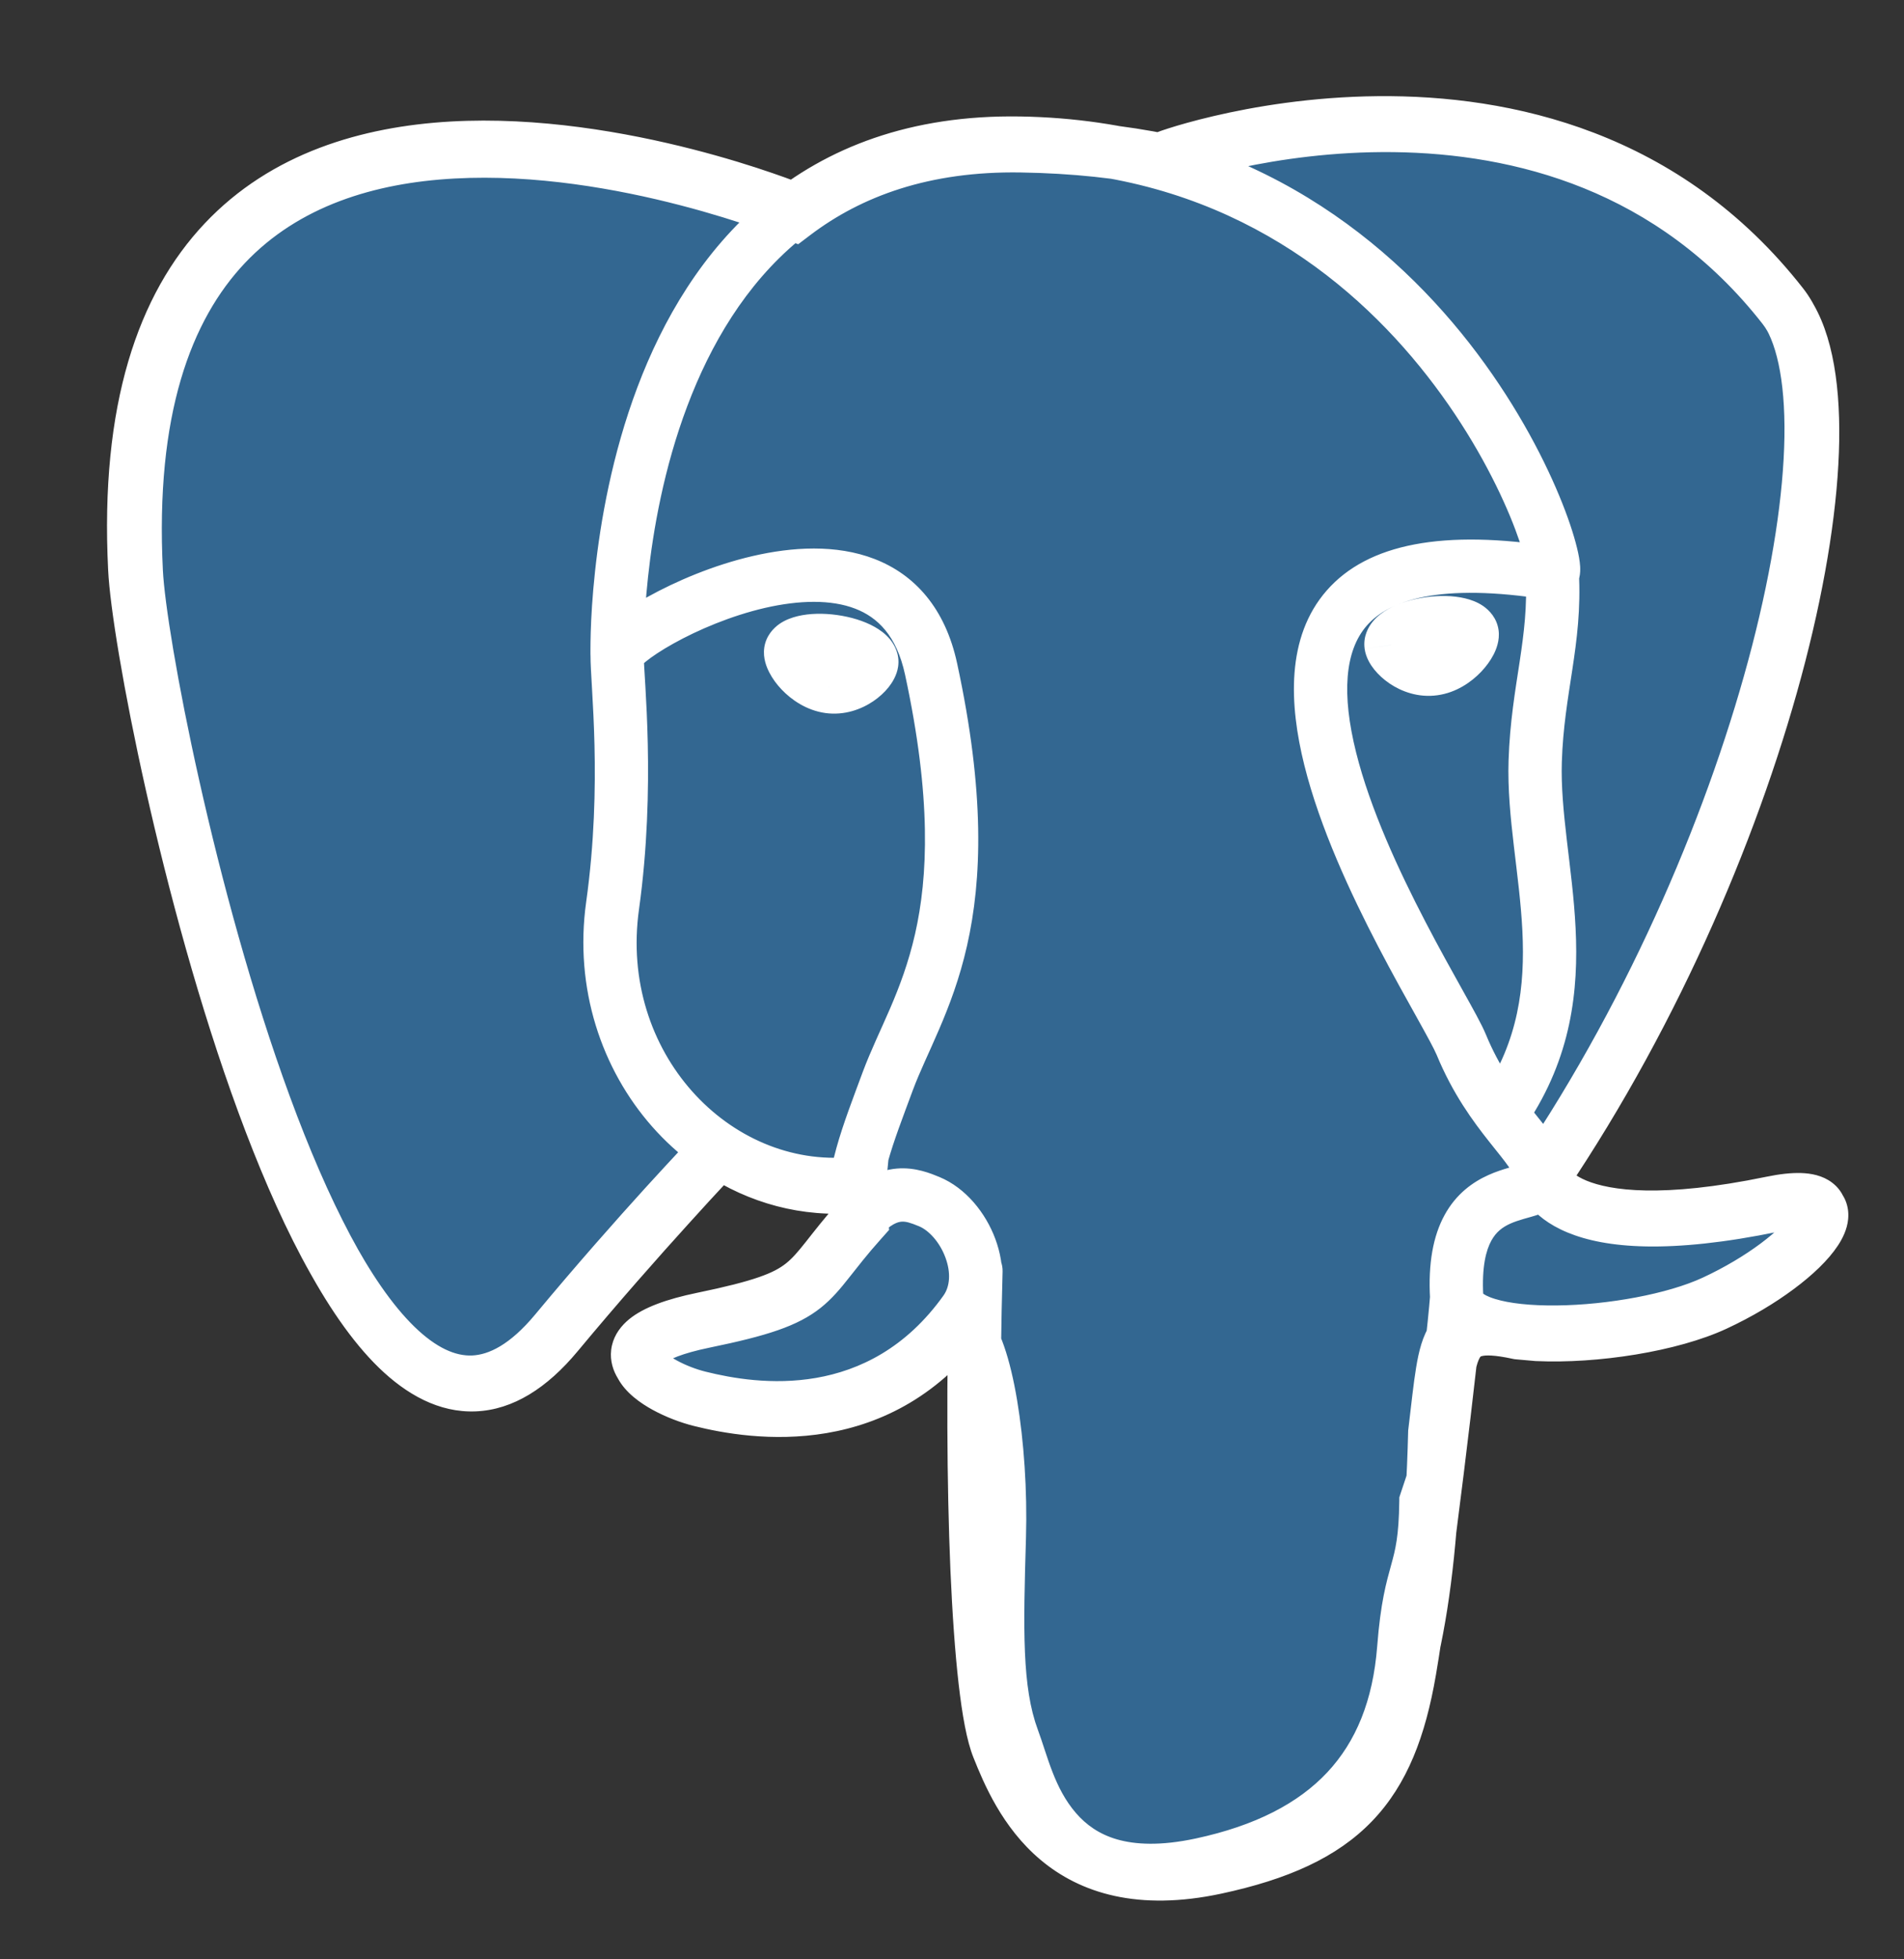
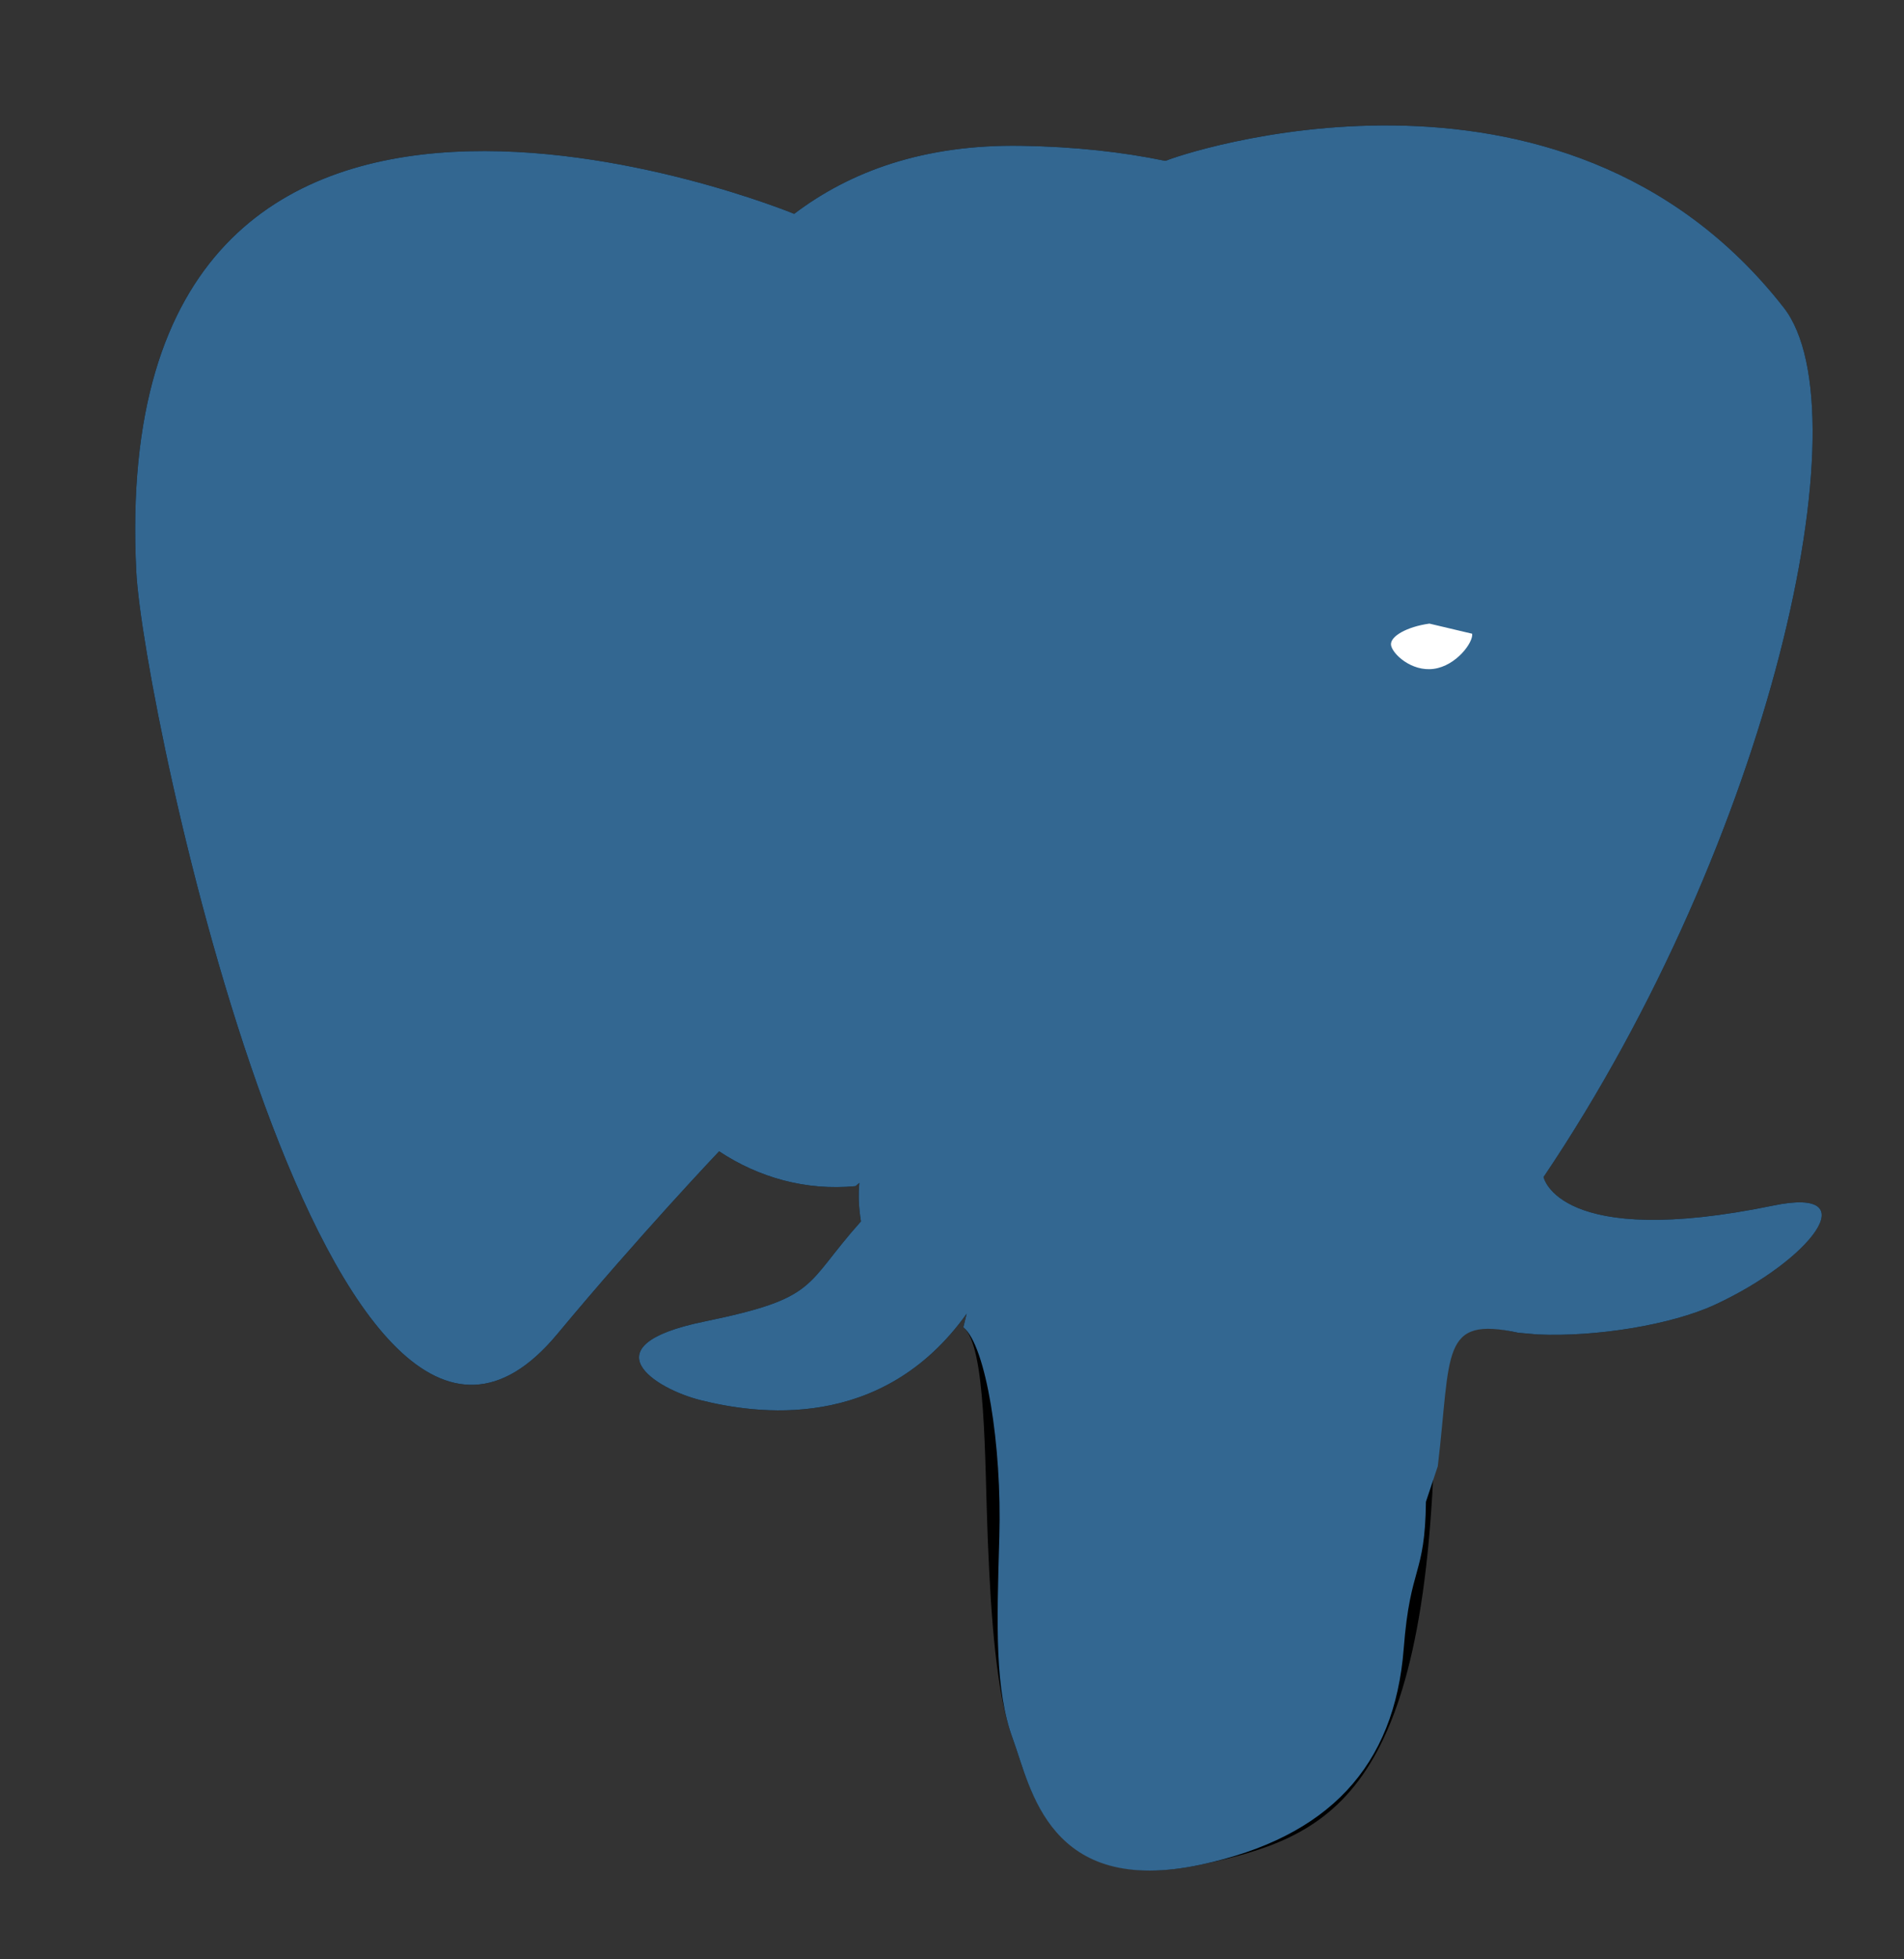
<svg xmlns="http://www.w3.org/2000/svg" width="35" height="36" viewBox="0 0 35 36" fill="none">
  <rect x="0" y="0" width="35" height="36" fill="#333333" stroke="none" />
  <path d="M26.375 26.314C26.598 24.46 26.531 24.188 27.912 24.488L28.263 24.519C29.325 24.567 30.715 24.348 31.531 23.969C33.288 23.153 34.33 21.792 32.598 22.15C28.645 22.965 28.373 21.627 28.373 21.627C32.547 15.434 34.292 7.573 32.786 5.649C28.678 0.4 21.568 2.882 21.449 2.947L21.411 2.954C20.63 2.792 19.756 2.695 18.774 2.679C16.986 2.65 15.629 3.148 14.599 3.929C14.599 3.929 1.915 -1.297 2.505 10.501C2.63 13.01 6.102 29.491 10.243 24.513C11.757 22.693 13.219 21.154 13.219 21.154C13.945 21.636 14.815 21.882 15.727 21.794L15.797 21.734C15.775 21.96 15.785 22.181 15.826 22.442C14.759 23.634 15.072 23.844 12.94 24.283C10.782 24.727 12.05 25.519 12.877 25.726C13.881 25.977 16.202 26.332 17.77 24.137L17.708 24.387C18.127 24.722 18.098 26.793 18.157 28.273C18.217 29.753 18.316 31.134 18.618 31.949C18.919 32.763 19.275 34.86 22.078 34.26C24.421 33.758 26.212 33.035 26.375 26.314Z" fill="black" />
  <path d="M32.599 22.15C28.646 22.965 28.374 21.627 28.374 21.627C32.547 15.434 34.292 7.573 32.787 5.649C28.679 0.4 21.569 2.882 21.45 2.947L21.412 2.954C20.631 2.792 19.757 2.695 18.774 2.679C16.986 2.65 15.629 3.148 14.599 3.929C14.599 3.929 1.915 -1.297 2.505 10.501C2.63 13.01 6.102 29.491 10.243 24.513C11.757 22.693 13.219 21.154 13.219 21.154C13.946 21.636 14.815 21.882 15.727 21.794L15.797 21.734C15.775 21.96 15.785 22.181 15.826 22.442C14.759 23.634 15.072 23.844 12.94 24.283C10.782 24.727 12.05 25.519 12.877 25.726C13.881 25.977 16.202 26.332 17.77 24.137L17.708 24.387C18.126 24.722 18.419 26.565 18.37 28.235C18.321 29.906 18.288 31.053 18.618 31.949C18.947 32.845 19.275 34.86 22.079 34.26C24.421 33.758 25.635 32.457 25.804 30.287C25.924 28.744 26.195 28.972 26.212 27.593L26.43 26.94C26.68 24.849 26.469 24.174 27.912 24.488L28.263 24.519C29.325 24.567 30.716 24.348 31.532 23.969C33.289 23.153 34.331 21.792 32.599 22.15Z" fill="#336791" />
-   <path d="M14.534 11.971C14.511 12.131 14.827 12.559 15.239 12.616C15.65 12.673 16.003 12.339 16.025 12.179C16.047 12.019 15.732 11.842 15.319 11.785C14.908 11.727 14.556 11.811 14.534 11.971Z" fill="white" />
-   <path d="M27.062 11.644C27.084 11.804 26.769 12.232 26.357 12.289C25.945 12.346 25.593 12.012 25.57 11.852C25.549 11.692 25.864 11.515 26.276 11.458C26.688 11.401 27.04 11.484 27.062 11.644Z" fill="white" />
-   <path d="M26.375 26.314L25.889 26.256L25.886 26.279L25.885 26.302L26.375 26.314ZM27.912 24.488L27.808 24.967L27.839 24.973L27.869 24.976L27.912 24.488ZM28.263 24.519L28.22 25.007L28.23 25.008L28.241 25.008L28.263 24.519ZM31.531 23.969L31.325 23.524L31.325 23.525L31.531 23.969ZM32.598 22.15L32.697 22.629L32.697 22.629L32.598 22.15ZM28.373 21.627L27.967 21.353L27.853 21.523L27.893 21.724L28.373 21.627ZM32.786 5.649L32.4 5.951L32.4 5.951L32.786 5.649ZM21.449 2.947L21.538 3.428L21.614 3.414L21.682 3.377L21.449 2.947ZM21.411 2.954L21.312 3.433L21.406 3.453L21.5 3.435L21.411 2.954ZM18.774 2.679L18.766 3.169L18.766 3.169L18.774 2.679ZM14.599 3.929L14.412 4.382L14.672 4.488L14.895 4.319L14.599 3.929ZM10.243 24.513L10.62 24.826L10.62 24.826L10.243 24.513ZM13.219 21.154L13.49 20.746L13.148 20.518L12.864 20.816L13.219 21.154ZM15.727 21.794L15.774 22.281L15.928 22.266L16.045 22.166L15.727 21.794ZM15.797 21.734L16.285 21.781L16.403 20.576L15.48 21.361L15.797 21.734ZM15.826 22.442L16.191 22.769L16.345 22.596L16.31 22.367L15.826 22.442ZM12.94 24.283L12.841 23.803L12.841 23.803L12.94 24.283ZM12.877 25.726L12.996 25.251L12.996 25.251L12.877 25.726ZM17.77 24.137L18.246 24.255L17.372 23.852L17.77 24.137ZM17.708 24.387L17.233 24.269L17.157 24.573L17.402 24.77L17.708 24.387ZM18.157 28.273L17.668 28.293L17.668 28.293L18.157 28.273ZM22.078 34.26L21.976 33.781L21.976 33.781L22.078 34.26ZM32.599 22.15L32.697 22.629L32.697 22.629L32.599 22.15ZM28.374 21.627L27.968 21.353L27.853 21.523L27.894 21.724L28.374 21.627ZM32.787 5.649L33.172 5.347L33.172 5.347L32.787 5.649ZM21.45 2.947L21.536 3.429L21.614 3.415L21.684 3.377L21.45 2.947ZM21.412 2.954L21.312 3.433L21.405 3.452L21.498 3.436L21.412 2.954ZM14.599 3.929L14.413 4.381L14.672 4.488L14.895 4.319L14.599 3.929ZM15.727 21.794L15.774 22.281L15.927 22.267L16.044 22.167L15.727 21.794ZM18.37 28.235L17.881 28.221V28.221L18.37 28.235ZM22.079 34.26L22.181 34.739H22.181L22.079 34.26ZM25.804 30.287L26.292 30.325L26.292 30.325L25.804 30.287ZM26.212 27.593L25.747 27.438L25.723 27.511L25.722 27.587L26.212 27.593ZM26.43 26.94L26.894 27.095L26.91 27.048L26.916 26.998L26.43 26.94ZM31.532 23.969L31.326 23.524L31.325 23.525L31.532 23.969ZM18.43 23.362C18.437 23.092 18.224 22.866 17.954 22.859C17.684 22.851 17.458 23.064 17.451 23.335L18.43 23.362ZM18.348 32.11L17.894 32.292L17.894 32.292L18.348 32.11ZM22.348 34.314L22.451 34.793L22.451 34.793L22.348 34.314ZM25.913 30.695L25.43 30.612L25.43 30.612L25.913 30.695ZM14.395 4.295C14.645 4.397 14.931 4.277 15.033 4.027C15.136 3.777 15.016 3.491 14.765 3.388L14.395 4.295ZM2.477 10.451L2.966 10.427L2.966 10.427L2.477 10.451ZM10.215 24.464L10.592 24.777L10.592 24.777L10.215 24.464ZM13.451 21.555C13.638 21.359 13.631 21.049 13.436 20.862C13.241 20.675 12.931 20.682 12.744 20.877L13.451 21.555ZM21.582 3.362C21.841 3.281 21.984 3.006 21.903 2.748C21.822 2.49 21.547 2.347 21.289 2.427L21.582 3.362ZM32.759 5.599L33.145 5.298L33.145 5.298L32.759 5.599ZM32.571 22.101L32.67 22.58L32.67 22.58L32.571 22.101ZM31.504 23.92L31.71 24.364L31.71 24.364L31.504 23.92ZM26.861 19.194L27.314 19.007L27.314 19.007L26.861 19.194ZM18.746 2.63L18.738 3.119H18.738L18.746 2.63ZM15.798 22.394L16.163 22.72L16.163 22.72L15.798 22.394ZM12.912 24.234L12.813 23.754L12.813 23.754L12.912 24.234ZM12.85 25.677L12.968 25.202L12.968 25.202L12.85 25.677ZM17.743 24.087L17.344 23.803L17.344 23.803L17.743 24.087ZM17.084 22.08L17.271 21.627L17.271 21.627L17.084 22.08ZM15.244 22.447C15.285 22.714 15.535 22.898 15.802 22.857C16.07 22.816 16.253 22.566 16.212 22.299L15.244 22.447ZM16.32 19.863L15.861 19.692L15.861 19.692L16.32 19.863ZM17.115 12.292L17.594 12.188L17.594 12.188L17.115 12.292ZM11.261 16.642L10.775 16.574V16.574L11.261 16.642ZM15.746 22.233C16.015 22.206 16.212 21.967 16.186 21.698C16.16 21.429 15.921 21.232 15.652 21.258L15.746 22.233ZM14.534 11.971L15.019 12.039L15.019 12.037L14.534 11.971ZM15.239 12.616L15.307 12.131L15.306 12.13L15.239 12.616ZM16.025 12.179L16.51 12.246L16.51 12.246L16.025 12.179ZM15.319 11.785L15.252 12.27L15.252 12.27L15.319 11.785ZM27.062 11.644L27.547 11.576L27.547 11.576L27.062 11.644ZM26.357 12.289L26.289 11.804L26.289 11.804L26.357 12.289ZM25.57 11.852L25.085 11.918L25.085 11.921L25.57 11.852ZM28.221 13.986L28.71 14.002L28.71 14.002L28.221 13.986ZM27.249 20.113C27.098 20.338 27.158 20.642 27.383 20.793C27.608 20.943 27.912 20.883 28.063 20.658L27.249 20.113ZM26.861 26.373C26.919 25.895 26.954 25.552 26.998 25.284C27.044 25.005 27.088 24.906 27.11 24.874C27.113 24.869 27.108 24.877 27.097 24.883C27.091 24.886 27.102 24.878 27.152 24.875C27.267 24.867 27.461 24.891 27.808 24.967L28.016 24.009C27.673 23.935 27.357 23.88 27.089 23.897C26.785 23.916 26.504 24.033 26.308 24.312C26.147 24.542 26.079 24.84 26.032 25.124C25.983 25.42 25.943 25.806 25.889 26.256L26.861 26.373ZM27.869 24.976L28.22 25.007L28.306 24.031L27.955 24L27.869 24.976ZM28.241 25.008C29.36 25.059 30.832 24.834 31.738 24.413L31.325 23.525C30.598 23.862 29.291 24.075 28.285 24.03L28.241 25.008ZM31.737 24.413C32.206 24.196 32.63 23.941 32.975 23.683C33.314 23.431 33.605 23.156 33.781 22.89C33.867 22.761 33.954 22.591 33.973 22.4C33.994 22.177 33.917 21.939 33.706 21.778C33.529 21.644 33.314 21.608 33.138 21.602C32.951 21.596 32.736 21.621 32.499 21.67L32.697 22.629C32.892 22.589 33.024 22.578 33.105 22.581C33.197 22.584 33.171 22.603 33.113 22.558C33.02 22.488 32.991 22.376 32.998 22.306C33.001 22.268 33.011 22.279 32.965 22.349C32.878 22.48 32.687 22.676 32.39 22.898C32.101 23.113 31.735 23.334 31.325 23.524L31.737 24.413ZM32.499 21.67C30.561 22.07 29.62 21.919 29.191 21.741C28.983 21.655 28.896 21.564 28.865 21.523C28.848 21.502 28.842 21.488 28.842 21.488C28.842 21.488 28.843 21.491 28.846 21.497C28.846 21.501 28.848 21.505 28.849 21.51C28.85 21.513 28.85 21.516 28.851 21.519C28.852 21.521 28.852 21.522 28.852 21.524C28.852 21.525 28.853 21.526 28.853 21.527C28.853 21.527 28.853 21.528 28.853 21.528C28.853 21.529 28.853 21.529 28.373 21.627C27.893 21.724 27.893 21.725 27.894 21.726C27.894 21.726 27.894 21.727 27.894 21.727C27.894 21.728 27.894 21.729 27.895 21.73C27.895 21.732 27.895 21.734 27.896 21.736C27.897 21.741 27.898 21.746 27.899 21.751C27.902 21.761 27.905 21.773 27.909 21.786C27.917 21.811 27.928 21.842 27.943 21.877C27.974 21.947 28.02 22.032 28.09 22.123C28.233 22.308 28.462 22.5 28.816 22.646C29.511 22.934 30.681 23.045 32.697 22.629L32.499 21.67ZM28.779 21.901C30.899 18.755 32.401 15.19 33.184 12.16C33.575 10.645 33.791 9.248 33.808 8.094C33.826 6.968 33.657 5.968 33.172 5.347L32.4 5.951C32.667 6.292 32.846 6.996 32.829 8.079C32.813 9.133 32.614 10.45 32.235 11.915C31.479 14.844 30.021 18.306 27.967 21.353L28.779 21.901ZM33.172 5.347C30.995 2.566 28.024 1.844 25.628 1.816C24.43 1.801 23.364 1.959 22.591 2.125C22.203 2.207 21.887 2.292 21.662 2.36C21.549 2.393 21.459 2.423 21.392 2.445C21.359 2.457 21.331 2.467 21.308 2.475C21.3 2.478 21.255 2.495 21.216 2.516L21.682 3.377C21.651 3.395 21.626 3.402 21.653 3.392C21.664 3.388 21.683 3.381 21.71 3.372C21.762 3.354 21.841 3.329 21.942 3.298C22.144 3.238 22.435 3.16 22.795 3.083C23.517 2.928 24.508 2.782 25.616 2.795C27.831 2.822 30.469 3.483 32.4 5.951L33.172 5.347ZM21.36 2.465L21.322 2.472L21.5 3.435L21.538 3.428L21.36 2.465ZM21.511 2.474C20.697 2.305 19.792 2.206 18.782 2.189L18.767 3.169C19.721 3.184 20.564 3.278 21.312 3.433L21.511 2.474ZM18.782 2.189C16.891 2.158 15.425 2.687 14.303 3.539L14.895 4.319C15.832 3.609 17.08 3.141 18.766 3.169L18.782 2.189ZM14.599 3.929C14.786 3.476 14.785 3.476 14.785 3.476C14.785 3.476 14.785 3.475 14.784 3.475C14.784 3.475 14.783 3.475 14.782 3.474C14.78 3.474 14.777 3.472 14.774 3.471C14.767 3.468 14.756 3.464 14.743 3.459C14.717 3.449 14.68 3.434 14.631 3.415C14.534 3.378 14.393 3.326 14.216 3.264C13.86 3.141 13.354 2.979 12.749 2.822C11.545 2.511 9.923 2.214 8.304 2.302C6.686 2.389 5.014 2.866 3.79 4.16C2.562 5.458 1.864 7.494 2.016 10.525L2.994 10.476C2.851 7.609 3.518 5.873 4.502 4.833C5.49 3.789 6.878 3.36 8.357 3.28C9.835 3.199 11.348 3.471 12.504 3.771C13.079 3.92 13.559 4.074 13.895 4.19C14.062 4.248 14.194 4.297 14.282 4.331C14.326 4.347 14.36 4.361 14.382 4.369C14.393 4.374 14.401 4.377 14.406 4.379C14.409 4.38 14.41 4.381 14.412 4.381C14.412 4.381 14.412 4.382 14.412 4.382C14.413 4.382 14.413 4.382 14.413 4.382C14.413 4.382 14.412 4.382 14.599 3.929ZM2.016 10.525C2.049 11.197 2.298 12.733 2.707 14.556C3.118 16.389 3.698 18.551 4.409 20.484C5.111 22.393 5.967 24.16 6.963 25.128C7.468 25.618 8.068 25.961 8.748 25.932C9.43 25.903 10.055 25.506 10.62 24.826L9.867 24.2C9.397 24.765 9.007 24.941 8.706 24.954C8.403 24.966 8.051 24.819 7.646 24.425C6.823 23.625 6.027 22.048 5.328 20.146C4.637 18.266 4.068 16.149 3.663 14.342C3.255 12.524 3.023 11.059 2.994 10.476L2.016 10.525ZM10.62 24.826C11.371 23.923 12.11 23.088 12.662 22.48C12.937 22.175 13.166 21.928 13.326 21.756C13.405 21.671 13.468 21.604 13.51 21.559C13.531 21.536 13.547 21.519 13.558 21.508C13.564 21.502 13.568 21.498 13.57 21.495C13.572 21.494 13.573 21.493 13.573 21.492C13.574 21.492 13.574 21.491 13.574 21.491C13.574 21.491 13.574 21.491 13.574 21.491C13.574 21.491 13.574 21.491 13.574 21.491C13.574 21.491 13.574 21.491 13.219 21.154C12.864 20.816 12.864 20.816 12.864 20.816C12.864 20.816 12.864 20.816 12.864 20.816C12.864 20.816 12.864 20.817 12.864 20.817C12.864 20.817 12.863 20.817 12.863 20.817C12.862 20.818 12.861 20.82 12.86 20.821C12.857 20.824 12.852 20.829 12.847 20.835C12.835 20.847 12.819 20.864 12.797 20.888C12.753 20.934 12.69 21.002 12.608 21.089C12.447 21.263 12.215 21.514 11.936 21.822C11.378 22.437 10.629 23.283 9.867 24.2L10.62 24.826ZM12.948 21.561C13.761 22.102 14.742 22.381 15.774 22.281L15.68 21.306C14.888 21.383 14.13 21.17 13.49 20.746L12.948 21.561ZM16.045 22.166L16.115 22.106L15.48 21.361L15.409 21.421L16.045 22.166ZM15.31 21.686C15.283 21.961 15.296 22.224 15.342 22.517L16.31 22.367C16.274 22.138 16.268 21.959 16.285 21.781L15.31 21.686ZM15.461 22.116C15.182 22.427 14.99 22.678 14.841 22.867C14.688 23.06 14.59 23.172 14.477 23.262C14.258 23.436 13.914 23.582 12.841 23.803L13.039 24.762C14.098 24.544 14.664 24.366 15.088 24.028C15.296 23.862 15.454 23.671 15.608 23.475C15.767 23.276 15.936 23.053 16.191 22.769L15.461 22.116ZM12.841 23.803C12.286 23.917 11.862 24.069 11.594 24.287C11.451 24.403 11.324 24.562 11.276 24.77C11.227 24.983 11.277 25.176 11.358 25.326C11.503 25.595 11.778 25.784 11.999 25.905C12.24 26.037 12.514 26.14 12.758 26.201L12.996 25.251C12.827 25.209 12.632 25.135 12.47 25.046C12.389 25.002 12.325 24.959 12.279 24.92C12.23 24.879 12.218 24.858 12.22 24.861C12.226 24.871 12.247 24.921 12.231 24.99C12.216 25.055 12.184 25.07 12.213 25.046C12.244 25.021 12.316 24.976 12.457 24.922C12.597 24.869 12.786 24.814 13.039 24.762L12.841 23.803ZM12.758 26.201C13.798 26.461 16.411 26.882 18.169 24.421L17.372 23.852C15.993 25.782 13.963 25.492 12.996 25.251L12.758 26.201ZM17.295 24.018L17.233 24.269L18.183 24.506L18.246 24.255L17.295 24.018ZM17.402 24.77C17.364 24.739 17.37 24.724 17.395 24.783C17.418 24.835 17.443 24.916 17.468 25.031C17.517 25.261 17.553 25.57 17.579 25.935C17.631 26.672 17.637 27.528 17.668 28.293L18.647 28.254C18.618 27.539 18.609 26.619 18.556 25.866C18.529 25.487 18.49 25.123 18.425 24.824C18.393 24.675 18.351 24.527 18.295 24.396C18.241 24.272 18.157 24.119 18.014 24.005L17.402 24.77ZM17.668 28.293C17.698 29.036 17.738 29.765 17.81 30.415C17.881 31.058 17.986 31.654 18.158 32.119L19.077 31.779C18.947 31.429 18.852 30.928 18.784 30.307C18.716 29.692 18.677 28.991 18.647 28.254L17.668 28.293ZM18.158 32.119C18.278 32.442 18.486 33.316 19.04 33.955C19.333 34.294 19.729 34.583 20.262 34.737C20.79 34.889 21.422 34.901 22.181 34.739L21.976 33.781C21.333 33.918 20.87 33.893 20.533 33.796C20.202 33.7 19.964 33.526 19.78 33.314C19.38 32.852 19.259 32.27 19.077 31.779L18.158 32.119ZM22.181 34.739C23.368 34.484 24.569 34.148 25.445 32.901C26.294 31.692 26.783 29.705 26.865 26.326L25.885 26.302C25.804 29.645 25.316 31.379 24.643 32.337C23.997 33.257 23.131 33.533 21.976 33.781L22.181 34.739ZM32.5 21.67C30.562 22.07 29.621 21.919 29.191 21.741C28.983 21.655 28.897 21.564 28.865 21.523C28.849 21.502 28.843 21.488 28.843 21.488C28.843 21.488 28.844 21.491 28.846 21.497C28.847 21.501 28.848 21.505 28.849 21.51C28.85 21.513 28.851 21.516 28.852 21.519C28.852 21.521 28.852 21.522 28.853 21.524C28.853 21.525 28.853 21.526 28.853 21.527C28.853 21.527 28.854 21.528 28.854 21.528C28.854 21.529 28.854 21.529 28.374 21.627C27.894 21.724 27.894 21.725 27.894 21.726C27.894 21.726 27.894 21.727 27.894 21.727C27.895 21.728 27.895 21.729 27.895 21.73C27.895 21.732 27.896 21.734 27.896 21.736C27.898 21.741 27.899 21.746 27.9 21.751C27.902 21.761 27.906 21.773 27.91 21.786C27.918 21.811 27.929 21.842 27.944 21.877C27.974 21.947 28.02 22.032 28.091 22.123C28.234 22.308 28.462 22.5 28.817 22.646C29.511 22.934 30.682 23.045 32.697 22.629L32.5 21.67ZM28.78 21.9C30.9 18.755 32.401 15.19 33.184 12.159C33.575 10.644 33.791 9.248 33.809 8.093C33.826 6.968 33.658 5.968 33.172 5.347L32.401 5.95C32.668 6.292 32.846 6.996 32.83 8.078C32.813 9.133 32.614 10.449 32.236 11.914C31.479 14.844 30.021 18.305 27.968 21.353L28.78 21.9ZM33.172 5.347C30.996 2.566 28.024 1.844 25.628 1.816C24.43 1.801 23.365 1.959 22.591 2.125C22.204 2.208 21.888 2.293 21.663 2.36C21.55 2.393 21.459 2.423 21.393 2.446C21.36 2.457 21.331 2.467 21.308 2.476C21.301 2.478 21.256 2.495 21.216 2.516L21.684 3.377C21.651 3.395 21.627 3.402 21.654 3.392C21.665 3.388 21.684 3.381 21.71 3.372C21.763 3.354 21.841 3.329 21.943 3.298C22.145 3.238 22.436 3.16 22.796 3.083C23.517 2.929 24.509 2.782 25.616 2.795C27.832 2.822 30.469 3.483 32.401 5.95L33.172 5.347ZM21.364 2.465L21.325 2.472L21.498 3.436L21.536 3.429L21.364 2.465ZM21.511 2.474C20.697 2.305 19.792 2.206 18.782 2.189L18.766 3.169C19.721 3.184 20.564 3.278 21.312 3.433L21.511 2.474ZM18.782 2.189C16.891 2.158 15.426 2.687 14.303 3.538L14.895 4.319C15.832 3.609 17.08 3.141 18.766 3.169L18.782 2.189ZM14.599 3.929C14.786 3.476 14.786 3.476 14.786 3.476C14.785 3.475 14.785 3.475 14.785 3.475C14.784 3.475 14.783 3.475 14.782 3.474C14.78 3.473 14.777 3.472 14.774 3.471C14.767 3.468 14.757 3.464 14.744 3.459C14.718 3.448 14.68 3.434 14.632 3.415C14.535 3.378 14.394 3.326 14.216 3.264C13.86 3.141 13.354 2.979 12.749 2.822C11.545 2.51 9.924 2.213 8.304 2.301C6.686 2.389 5.014 2.866 3.79 4.16C2.562 5.458 1.864 7.494 2.016 10.525L2.994 10.476C2.851 7.609 3.518 5.873 4.502 4.833C5.49 3.789 6.879 3.36 8.358 3.28C9.836 3.199 11.348 3.471 12.504 3.771C13.079 3.919 13.559 4.073 13.895 4.19C14.063 4.248 14.194 4.297 14.283 4.33C14.327 4.347 14.36 4.36 14.382 4.369C14.393 4.373 14.401 4.377 14.406 4.379C14.409 4.38 14.411 4.381 14.412 4.381C14.412 4.381 14.413 4.381 14.413 4.381C14.413 4.382 14.413 4.381 14.413 4.382C14.413 4.381 14.413 4.381 14.599 3.929ZM12.948 21.562C13.761 22.102 14.742 22.381 15.774 22.281L15.679 21.306C14.888 21.383 14.13 21.171 13.49 20.746L12.948 21.562ZM16.044 22.167L16.115 22.107L15.48 21.361L15.409 21.421L16.044 22.167ZM17.402 24.77C17.389 24.759 17.449 24.817 17.532 25.056C17.606 25.267 17.674 25.552 17.731 25.892C17.845 26.57 17.904 27.416 17.881 28.221L18.86 28.25C18.885 27.385 18.822 26.474 18.697 25.729C18.635 25.358 18.555 25.015 18.457 24.734C18.369 24.48 18.236 24.183 18.014 24.005L17.402 24.77ZM17.881 28.221C17.833 29.853 17.788 31.112 18.158 32.118L19.077 31.78C18.788 30.993 18.809 29.959 18.86 28.25L17.881 28.221ZM18.158 32.118C18.195 32.219 18.232 32.336 18.281 32.483C18.327 32.625 18.382 32.786 18.448 32.952C18.579 33.284 18.763 33.659 19.052 33.988C19.346 34.324 19.74 34.604 20.271 34.75C20.796 34.895 21.425 34.901 22.181 34.739L21.976 33.781C21.33 33.919 20.867 33.898 20.532 33.806C20.202 33.715 19.969 33.548 19.789 33.343C19.604 33.132 19.469 32.872 19.359 32.592C19.304 32.453 19.256 32.314 19.211 32.177C19.168 32.045 19.122 31.902 19.077 31.78L18.158 32.118ZM22.181 34.739C23.418 34.474 24.409 33.986 25.114 33.234C25.823 32.477 26.201 31.496 26.292 30.325L25.316 30.249C25.238 31.248 24.925 32.002 24.399 32.564C23.869 33.13 23.082 33.544 21.976 33.781L22.181 34.739ZM26.292 30.325C26.349 29.597 26.438 29.301 26.519 29.009C26.613 28.666 26.693 28.337 26.702 27.599L25.722 27.587C25.714 28.229 25.65 28.475 25.574 28.749C25.485 29.073 25.379 29.435 25.316 30.249L26.292 30.325ZM26.677 27.748L26.894 27.095L25.965 26.785L25.747 27.438L26.677 27.748ZM26.916 26.998C26.978 26.479 27.016 26.01 27.051 25.683C27.09 25.325 27.127 25.12 27.177 24.997C27.213 24.91 27.228 24.92 27.238 24.917C27.303 24.899 27.46 24.891 27.808 24.967L28.016 24.009C27.643 23.928 27.285 23.887 26.976 23.973C26.612 24.073 26.394 24.324 26.27 24.628C26.161 24.895 26.115 25.231 26.077 25.578C26.036 25.956 26.006 26.356 25.943 26.882L26.916 26.998ZM28.241 25.008C29.36 25.059 30.833 24.834 31.738 24.413L31.325 23.525C30.599 23.862 29.291 24.075 28.285 24.03L28.241 25.008ZM31.738 24.413C32.206 24.196 32.63 23.941 32.976 23.683C33.315 23.431 33.606 23.156 33.782 22.89C33.868 22.761 33.955 22.591 33.973 22.4C33.995 22.177 33.918 21.939 33.706 21.779C33.529 21.644 33.315 21.608 33.139 21.602C32.952 21.596 32.737 21.621 32.499 21.67L32.697 22.629C32.893 22.589 33.024 22.578 33.105 22.581C33.197 22.584 33.172 22.603 33.113 22.558C33.02 22.488 32.991 22.376 32.998 22.306C33.002 22.268 33.011 22.279 32.965 22.349C32.878 22.48 32.687 22.676 32.391 22.898C32.101 23.113 31.736 23.334 31.326 23.524L31.738 24.413ZM17.451 23.335C17.396 25.289 17.403 27.253 17.471 28.852C17.506 29.651 17.556 30.365 17.622 30.942C17.687 31.504 17.771 31.987 17.894 32.292L18.803 31.928C18.735 31.758 18.66 31.394 18.595 30.831C18.532 30.284 18.484 29.596 18.45 28.81C18.383 27.239 18.376 25.299 18.43 23.362L17.451 23.335ZM17.894 32.292C18.085 32.77 18.42 33.576 19.124 34.169C19.858 34.787 20.923 35.12 22.451 34.793L22.246 33.835C20.97 34.108 20.226 33.816 19.755 33.42C19.255 32.999 18.993 32.403 18.803 31.928L17.894 32.292ZM22.451 34.793C23.667 34.532 24.575 34.134 25.223 33.46C25.872 32.785 26.203 31.895 26.395 30.778L25.43 30.612C25.253 31.641 24.972 32.308 24.517 32.781C24.061 33.255 23.372 33.594 22.246 33.835L22.451 34.793ZM26.395 30.779C26.67 29.185 27.197 24.787 27.266 23.873L26.289 23.8C26.223 24.682 25.7 29.049 25.43 30.612L26.395 30.779ZM14.58 3.842C14.765 3.388 14.765 3.388 14.765 3.388C14.764 3.388 14.764 3.388 14.764 3.388C14.763 3.388 14.762 3.387 14.761 3.387C14.759 3.386 14.757 3.385 14.753 3.383C14.746 3.381 14.736 3.377 14.723 3.371C14.697 3.361 14.659 3.347 14.611 3.328C14.514 3.291 14.373 3.24 14.195 3.179C13.839 3.056 13.332 2.896 12.727 2.741C11.522 2.433 9.899 2.141 8.279 2.233C6.66 2.326 4.987 2.808 3.763 4.105C2.534 5.407 1.836 7.444 1.988 10.476L2.966 10.427C2.823 7.56 3.49 5.821 4.475 4.778C5.465 3.729 6.855 3.296 8.335 3.211C9.815 3.127 11.328 3.394 12.484 3.69C13.06 3.837 13.541 3.99 13.877 4.105C14.044 4.163 14.176 4.211 14.264 4.244C14.308 4.261 14.342 4.274 14.364 4.283C14.375 4.287 14.383 4.29 14.388 4.292C14.391 4.293 14.393 4.294 14.394 4.295C14.394 4.295 14.395 4.295 14.395 4.295C14.395 4.295 14.395 4.295 14.395 4.295C14.395 4.295 14.395 4.295 14.58 3.842ZM1.988 10.476C2.021 11.148 2.27 12.684 2.679 14.507C3.09 16.34 3.67 18.502 4.381 20.435C5.083 22.344 5.939 24.111 6.936 25.079C7.44 25.57 8.04 25.912 8.72 25.884C9.402 25.855 10.027 25.457 10.592 24.777L9.839 24.151C9.369 24.716 8.979 24.892 8.678 24.905C8.375 24.918 8.023 24.77 7.618 24.377C6.795 23.576 5.999 21.999 5.3 20.097C4.609 18.217 4.04 16.1 3.635 14.293C3.227 12.475 2.995 11.009 2.966 10.427L1.988 10.476ZM10.592 24.777C11.343 23.874 12.058 23.067 12.586 22.487C12.85 22.196 13.067 21.963 13.217 21.802C13.293 21.722 13.351 21.66 13.391 21.618C13.411 21.597 13.426 21.581 13.436 21.57C13.441 21.565 13.445 21.561 13.447 21.558C13.448 21.557 13.449 21.556 13.45 21.555C13.45 21.555 13.45 21.555 13.451 21.555C13.451 21.555 13.451 21.555 13.451 21.555C13.451 21.555 13.451 21.555 13.451 21.555C13.451 21.555 13.451 21.555 13.097 21.216C12.744 20.877 12.743 20.877 12.743 20.877C12.743 20.877 12.743 20.877 12.743 20.877C12.743 20.877 12.743 20.877 12.743 20.877C12.743 20.878 12.743 20.878 12.742 20.878C12.742 20.879 12.741 20.88 12.739 20.881C12.736 20.884 12.732 20.889 12.727 20.894C12.716 20.906 12.7 20.922 12.68 20.944C12.639 20.987 12.579 21.051 12.502 21.133C12.349 21.297 12.129 21.534 11.861 21.828C11.327 22.416 10.601 23.234 9.839 24.151L10.592 24.777ZM21.289 2.427C21.284 2.429 21.293 2.426 21.308 2.423C21.312 2.422 21.321 2.42 21.332 2.418C21.339 2.416 21.366 2.411 21.401 2.41C21.421 2.41 21.475 2.413 21.508 2.418C21.569 2.434 21.731 2.523 21.815 2.613C21.888 2.762 21.888 3.036 21.846 3.137C21.816 3.184 21.76 3.249 21.738 3.27C21.701 3.301 21.668 3.32 21.663 3.323C21.651 3.33 21.641 3.335 21.636 3.337C21.627 3.342 21.62 3.345 21.618 3.346C21.614 3.347 21.614 3.347 21.619 3.345C21.639 3.338 21.69 3.32 21.771 3.294C21.93 3.243 22.191 3.166 22.532 3.087C23.214 2.927 24.207 2.757 25.339 2.746C27.604 2.725 30.369 3.341 32.373 5.901L33.145 5.298C30.886 2.412 27.77 1.744 25.33 1.767C24.109 1.778 23.042 1.961 22.309 2.133C21.942 2.219 21.655 2.302 21.472 2.361C21.381 2.39 21.312 2.414 21.269 2.431C21.258 2.435 21.245 2.44 21.232 2.445C21.227 2.448 21.216 2.452 21.204 2.458C21.198 2.461 21.187 2.467 21.174 2.474C21.168 2.478 21.134 2.497 21.097 2.529C21.075 2.55 21.019 2.615 20.989 2.662C20.947 2.763 20.947 3.037 21.02 3.186C21.104 3.276 21.266 3.365 21.327 3.381C21.361 3.386 21.415 3.389 21.435 3.389C21.471 3.388 21.498 3.383 21.507 3.381C21.519 3.379 21.529 3.377 21.535 3.376C21.555 3.371 21.574 3.365 21.582 3.362L21.289 2.427ZM32.373 5.901C32.64 6.242 32.819 6.946 32.802 8.029C32.785 9.084 32.586 10.4 32.208 11.865C31.451 14.795 29.994 18.256 27.94 21.304L28.752 21.852C30.872 18.706 32.374 15.141 33.156 12.11C33.548 10.595 33.763 9.199 33.781 8.044C33.799 6.919 33.63 5.918 33.145 5.298L32.373 5.901ZM28.346 21.578C27.866 21.675 27.866 21.676 27.866 21.677C27.866 21.677 27.867 21.678 27.867 21.678C27.867 21.679 27.867 21.68 27.867 21.681C27.868 21.683 27.868 21.685 27.869 21.688C27.87 21.692 27.871 21.697 27.872 21.702C27.875 21.712 27.878 21.724 27.882 21.737C27.89 21.763 27.901 21.794 27.916 21.828C27.946 21.898 27.993 21.983 28.063 22.074C28.206 22.259 28.434 22.451 28.789 22.598C29.483 22.885 30.655 22.996 32.67 22.58L32.472 21.621C30.535 22.021 29.593 21.87 29.164 21.693C28.956 21.607 28.869 21.515 28.838 21.474C28.821 21.453 28.815 21.439 28.815 21.439C28.815 21.439 28.816 21.442 28.818 21.449C28.819 21.452 28.82 21.456 28.822 21.461C28.823 21.464 28.823 21.467 28.824 21.47C28.824 21.472 28.825 21.473 28.825 21.475C28.825 21.476 28.825 21.477 28.826 21.478C28.826 21.478 28.826 21.479 28.826 21.479C28.826 21.48 28.826 21.48 28.346 21.578ZM32.67 22.58C32.865 22.54 32.997 22.529 33.078 22.532C33.17 22.535 33.144 22.554 33.086 22.509C32.992 22.438 32.964 22.326 32.97 22.257C32.974 22.219 32.984 22.23 32.938 22.3C32.85 22.432 32.66 22.628 32.363 22.849C32.073 23.065 31.708 23.286 31.298 23.476L31.71 24.364C32.179 24.147 32.602 23.892 32.948 23.634C33.287 23.382 33.578 23.107 33.754 22.841C33.84 22.712 33.927 22.543 33.945 22.351C33.967 22.128 33.89 21.89 33.679 21.73C33.502 21.595 33.287 21.559 33.111 21.553C32.925 21.547 32.71 21.572 32.472 21.621L32.67 22.58ZM31.298 23.476C30.66 23.772 29.566 23.976 28.615 23.986C28.14 23.991 27.744 23.948 27.481 23.866C27.171 23.77 27.26 23.701 27.266 23.808L26.288 23.864C26.321 24.433 26.834 24.691 27.19 24.801C27.593 24.927 28.105 24.971 28.625 24.966C29.664 24.954 30.907 24.738 31.71 24.364L31.298 23.476ZM27.266 23.808C27.236 23.269 27.32 22.967 27.414 22.796C27.502 22.635 27.62 22.547 27.762 22.483C27.837 22.449 27.918 22.423 28.009 22.396C28.085 22.374 28.208 22.342 28.301 22.309C28.389 22.278 28.552 22.215 28.678 22.074C28.837 21.894 28.869 21.671 28.824 21.472L27.868 21.684C27.857 21.634 27.86 21.52 27.945 21.424C27.995 21.367 28.038 21.363 27.975 21.386C27.917 21.406 27.857 21.421 27.736 21.456C27.629 21.487 27.497 21.528 27.36 21.59C27.075 21.718 26.768 21.934 26.554 22.326C26.345 22.709 26.251 23.211 26.288 23.864L27.266 23.808ZM28.824 21.471C28.773 21.242 28.655 21.045 28.541 20.882C28.428 20.721 28.28 20.542 28.147 20.374C27.869 20.023 27.56 19.604 27.314 19.007L26.409 19.381C26.706 20.101 27.08 20.605 27.379 20.982C27.534 21.178 27.648 21.314 27.739 21.445C27.829 21.573 27.859 21.644 27.868 21.684L28.824 21.471ZM27.314 19.007C27.241 18.829 27.075 18.532 26.889 18.199C26.695 17.85 26.455 17.422 26.207 16.945C25.707 15.986 25.186 14.858 24.928 13.824C24.662 12.758 24.717 11.962 25.124 11.496C25.524 11.038 26.446 10.697 28.457 11.019L28.612 10.052C26.533 9.719 25.141 9.988 24.387 10.851C23.639 11.707 23.698 12.942 23.977 14.061C24.264 15.211 24.829 16.422 25.338 17.398C25.594 17.889 25.84 18.329 26.034 18.676C26.237 19.041 26.363 19.271 26.409 19.381L27.314 19.007ZM28.633 11.015C28.944 10.95 29.019 10.67 29.03 10.622C29.051 10.537 29.049 10.458 29.047 10.411C29.041 10.307 29.019 10.188 28.989 10.067C28.929 9.819 28.82 9.487 28.66 9.103C28.34 8.333 27.803 7.32 27.009 6.304C25.417 4.27 22.768 2.206 18.754 2.14L18.738 3.119C22.379 3.179 24.774 5.037 26.237 6.908C26.971 7.846 27.465 8.781 27.756 9.48C27.901 9.83 27.992 10.112 28.038 10.299C28.061 10.395 28.068 10.448 28.069 10.464C28.069 10.477 28.066 10.445 28.078 10.393C28.082 10.377 28.143 10.116 28.435 10.056L28.633 11.015ZM18.754 2.14C16.73 2.107 15.195 2.716 14.048 3.671C12.91 4.618 12.183 5.881 11.717 7.115C11.251 8.351 11.037 9.583 10.938 10.5C10.888 10.961 10.867 11.345 10.859 11.616C10.855 11.752 10.854 11.859 10.854 11.934C10.854 11.971 10.854 12 10.854 12.02C10.854 12.03 10.854 12.038 10.855 12.044C10.855 12.047 10.855 12.049 10.855 12.051C10.855 12.052 10.855 12.052 10.855 12.053C10.855 12.053 10.855 12.053 10.855 12.053C10.855 12.054 10.855 12.054 11.345 12.041C11.834 12.028 11.834 12.028 11.834 12.028C11.834 12.028 11.834 12.028 11.834 12.028C11.834 12.028 11.834 12.028 11.834 12.028C11.834 12.027 11.834 12.026 11.834 12.024C11.834 12.021 11.834 12.015 11.834 12.007C11.834 11.991 11.833 11.967 11.833 11.934C11.833 11.869 11.834 11.772 11.838 11.647C11.846 11.397 11.865 11.037 11.912 10.605C12.005 9.739 12.206 8.594 12.634 7.461C13.062 6.327 13.707 5.229 14.675 4.424C15.633 3.626 16.936 3.09 18.738 3.119L18.754 2.14ZM15.433 22.067C15.154 22.379 14.962 22.63 14.813 22.818C14.66 23.011 14.562 23.123 14.449 23.213C14.23 23.387 13.886 23.533 12.813 23.754L13.011 24.713C14.071 24.495 14.636 24.317 15.06 23.979C15.268 23.813 15.426 23.622 15.581 23.427C15.739 23.227 15.908 23.005 16.163 22.72L15.433 22.067ZM12.813 23.754C12.258 23.869 11.834 24.02 11.566 24.238C11.424 24.355 11.296 24.514 11.249 24.721C11.2 24.934 11.25 25.128 11.33 25.277C11.475 25.546 11.75 25.735 11.972 25.857C12.212 25.988 12.486 26.091 12.731 26.152L12.968 25.202C12.799 25.16 12.604 25.086 12.442 24.997C12.361 24.953 12.297 24.91 12.251 24.871C12.203 24.831 12.191 24.809 12.192 24.812C12.198 24.822 12.219 24.872 12.203 24.941C12.188 25.006 12.156 25.021 12.185 24.997C12.216 24.972 12.288 24.927 12.43 24.873C12.569 24.82 12.758 24.766 13.011 24.713L12.813 23.754ZM12.731 26.152C13.771 26.412 16.383 26.833 18.141 24.372L17.344 23.803C15.965 25.734 13.935 25.444 12.968 25.202L12.731 26.152ZM18.141 24.372C18.503 23.865 18.476 23.247 18.297 22.765C18.12 22.287 17.755 21.828 17.271 21.627L16.896 22.532C17.068 22.604 17.271 22.814 17.379 23.105C17.485 23.391 17.459 23.641 17.344 23.803L18.141 24.372ZM17.271 21.627C17.118 21.564 16.83 21.441 16.484 21.471C16.114 21.503 15.764 21.696 15.433 22.067L16.163 22.72C16.376 22.481 16.511 22.452 16.569 22.447C16.649 22.44 16.732 22.464 16.896 22.532L17.271 21.627ZM16.212 22.299C16.174 22.049 16.211 21.744 16.32 21.352C16.429 20.959 16.594 20.533 16.779 20.033L15.861 19.692C15.685 20.168 15.499 20.646 15.376 21.09C15.253 21.534 15.175 21.996 15.244 22.447L16.212 22.299ZM16.779 20.033C16.911 19.68 17.072 19.358 17.265 18.908C17.45 18.477 17.639 17.982 17.776 17.378C18.051 16.164 18.108 14.564 17.594 12.188L16.637 12.396C17.127 14.663 17.058 16.116 16.821 17.161C16.701 17.686 16.537 18.122 16.365 18.522C16.201 18.903 16.002 19.313 15.861 19.692L16.779 20.033ZM17.594 12.188C17.376 11.178 16.819 10.558 16.075 10.27C15.368 9.997 14.558 10.05 13.84 10.216C13.114 10.383 12.42 10.681 11.904 10.968C11.647 11.111 11.421 11.259 11.254 11.395C11.171 11.463 11.089 11.537 11.024 11.617C10.979 11.671 10.856 11.825 10.855 12.038L11.834 12.044C11.833 12.198 11.75 12.276 11.779 12.24C11.788 12.23 11.815 12.201 11.872 12.155C11.982 12.066 12.155 11.949 12.38 11.824C12.83 11.573 13.438 11.314 14.06 11.17C14.692 11.025 15.277 11.012 15.722 11.184C16.129 11.341 16.481 11.675 16.637 12.396L17.594 12.188ZM10.855 12.038C10.851 12.592 11.081 14.39 10.775 16.574L11.746 16.71C12.062 14.448 11.832 12.428 11.834 12.044L10.855 12.038ZM10.775 16.574C10.332 19.747 12.797 22.518 15.746 22.233L15.652 21.258C13.415 21.474 11.378 19.339 11.746 16.71L10.775 16.574ZM14.049 11.902C14.021 12.097 14.096 12.267 14.142 12.356C14.198 12.466 14.277 12.574 14.369 12.67C14.546 12.856 14.823 13.052 15.172 13.101L15.306 12.13C15.243 12.122 15.156 12.076 15.078 11.994C15.042 11.956 15.02 11.923 15.011 11.906C15.007 11.898 15.01 11.901 15.014 11.915C15.017 11.926 15.028 11.972 15.019 12.039L14.049 11.902ZM15.171 13.101C15.528 13.15 15.839 13.029 16.053 12.884C16.161 12.811 16.257 12.723 16.332 12.63C16.397 12.548 16.486 12.414 16.51 12.246L15.54 12.111C15.547 12.06 15.562 12.029 15.566 12.021C15.571 12.011 15.573 12.01 15.569 12.016C15.559 12.028 15.537 12.05 15.503 12.073C15.432 12.121 15.362 12.138 15.307 12.131L15.171 13.101ZM16.51 12.246C16.541 12.025 16.446 11.85 16.36 11.746C16.275 11.643 16.169 11.569 16.074 11.516C15.881 11.408 15.637 11.335 15.387 11.3L15.252 12.27C15.413 12.292 15.534 12.336 15.596 12.371C15.629 12.389 15.623 12.392 15.604 12.369C15.584 12.345 15.52 12.253 15.54 12.111L16.51 12.246ZM15.387 11.3C15.137 11.265 14.882 11.269 14.667 11.32C14.562 11.345 14.439 11.387 14.329 11.463C14.219 11.54 14.079 11.682 14.048 11.905L15.019 12.037C15 12.179 14.912 12.251 14.886 12.269C14.861 12.286 14.857 12.281 14.893 12.273C14.963 12.256 15.091 12.247 15.252 12.27L15.387 11.3ZM26.577 11.712C26.567 11.645 26.579 11.599 26.582 11.588C26.586 11.574 26.588 11.571 26.584 11.579C26.575 11.596 26.554 11.629 26.517 11.668C26.439 11.749 26.352 11.795 26.289 11.804L26.424 12.774C26.773 12.726 27.05 12.529 27.227 12.343C27.318 12.247 27.397 12.14 27.454 12.03C27.5 11.941 27.574 11.771 27.547 11.576L26.577 11.712ZM26.289 11.804C26.233 11.812 26.163 11.794 26.092 11.747C26.058 11.724 26.036 11.701 26.026 11.689C26.022 11.683 26.024 11.684 26.029 11.694C26.033 11.702 26.048 11.733 26.055 11.784L25.085 11.921C25.109 12.088 25.198 12.222 25.263 12.303C25.339 12.397 25.434 12.484 25.543 12.558C25.757 12.703 26.068 12.824 26.424 12.774L26.289 11.804ZM26.056 11.786C26.075 11.927 26.011 12.019 25.991 12.043C25.972 12.066 25.967 12.062 26 12.044C26.062 12.009 26.182 11.966 26.343 11.943L26.208 10.973C25.958 11.008 25.715 11.081 25.522 11.189C25.427 11.242 25.321 11.316 25.236 11.419C25.15 11.523 25.055 11.697 25.085 11.918L26.056 11.786ZM26.343 11.943C26.505 11.921 26.633 11.93 26.702 11.946C26.738 11.955 26.734 11.96 26.709 11.942C26.684 11.925 26.597 11.854 26.577 11.712L27.547 11.576C27.516 11.355 27.376 11.213 27.266 11.136C27.156 11.06 27.034 11.018 26.928 10.993C26.713 10.942 26.459 10.938 26.208 10.973L26.343 11.943ZM28.045 10.562C28.076 11.138 28.015 11.626 27.935 12.157C27.855 12.684 27.754 13.266 27.731 13.97L28.71 14.002C28.73 13.368 28.82 12.853 28.903 12.303C28.986 11.758 29.06 11.189 29.023 10.509L28.045 10.562ZM27.731 13.97C27.714 14.496 27.768 15.032 27.829 15.55C27.891 16.078 27.959 16.586 27.985 17.104C28.035 18.121 27.916 19.117 27.249 20.113L28.063 20.658C28.888 19.425 29.02 18.194 28.963 17.055C28.936 16.495 28.861 15.942 28.802 15.436C28.742 14.92 28.696 14.448 28.71 14.002L27.731 13.97Z" fill="white" />
+   <path d="M27.062 11.644C27.084 11.804 26.769 12.232 26.357 12.289C25.945 12.346 25.593 12.012 25.57 11.852C25.549 11.692 25.864 11.515 26.276 11.458Z" fill="white" />
</svg>